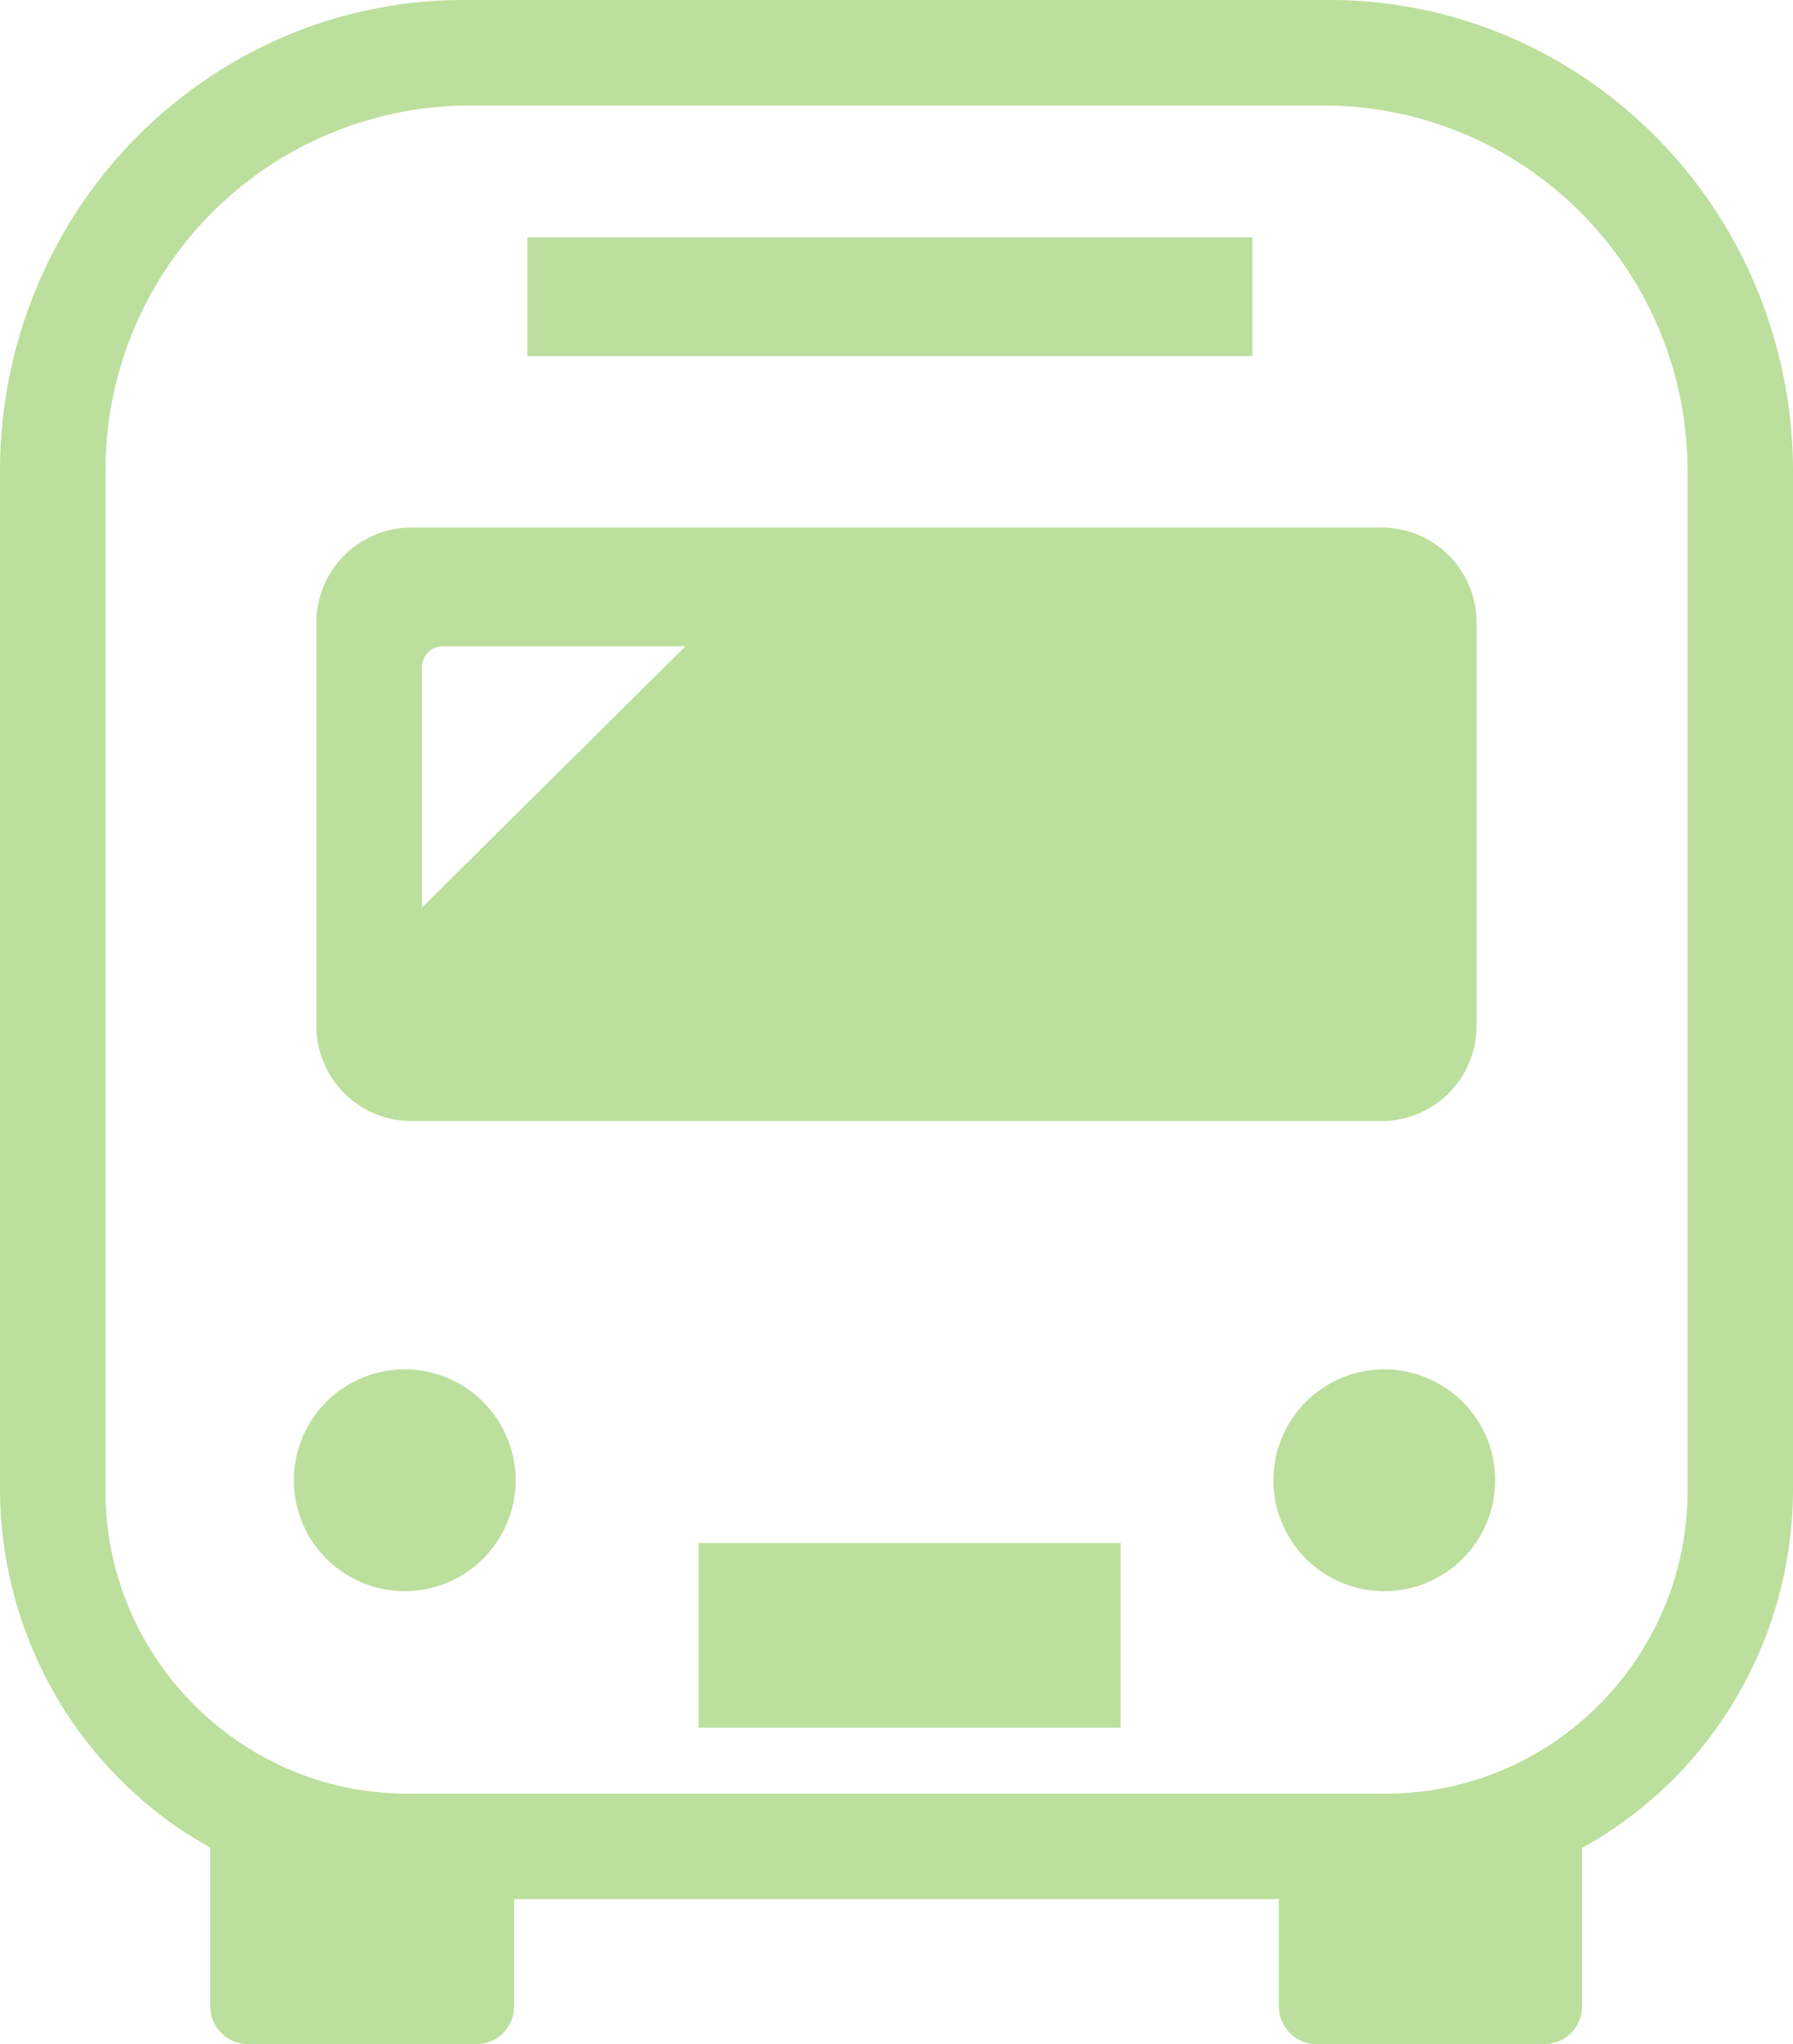
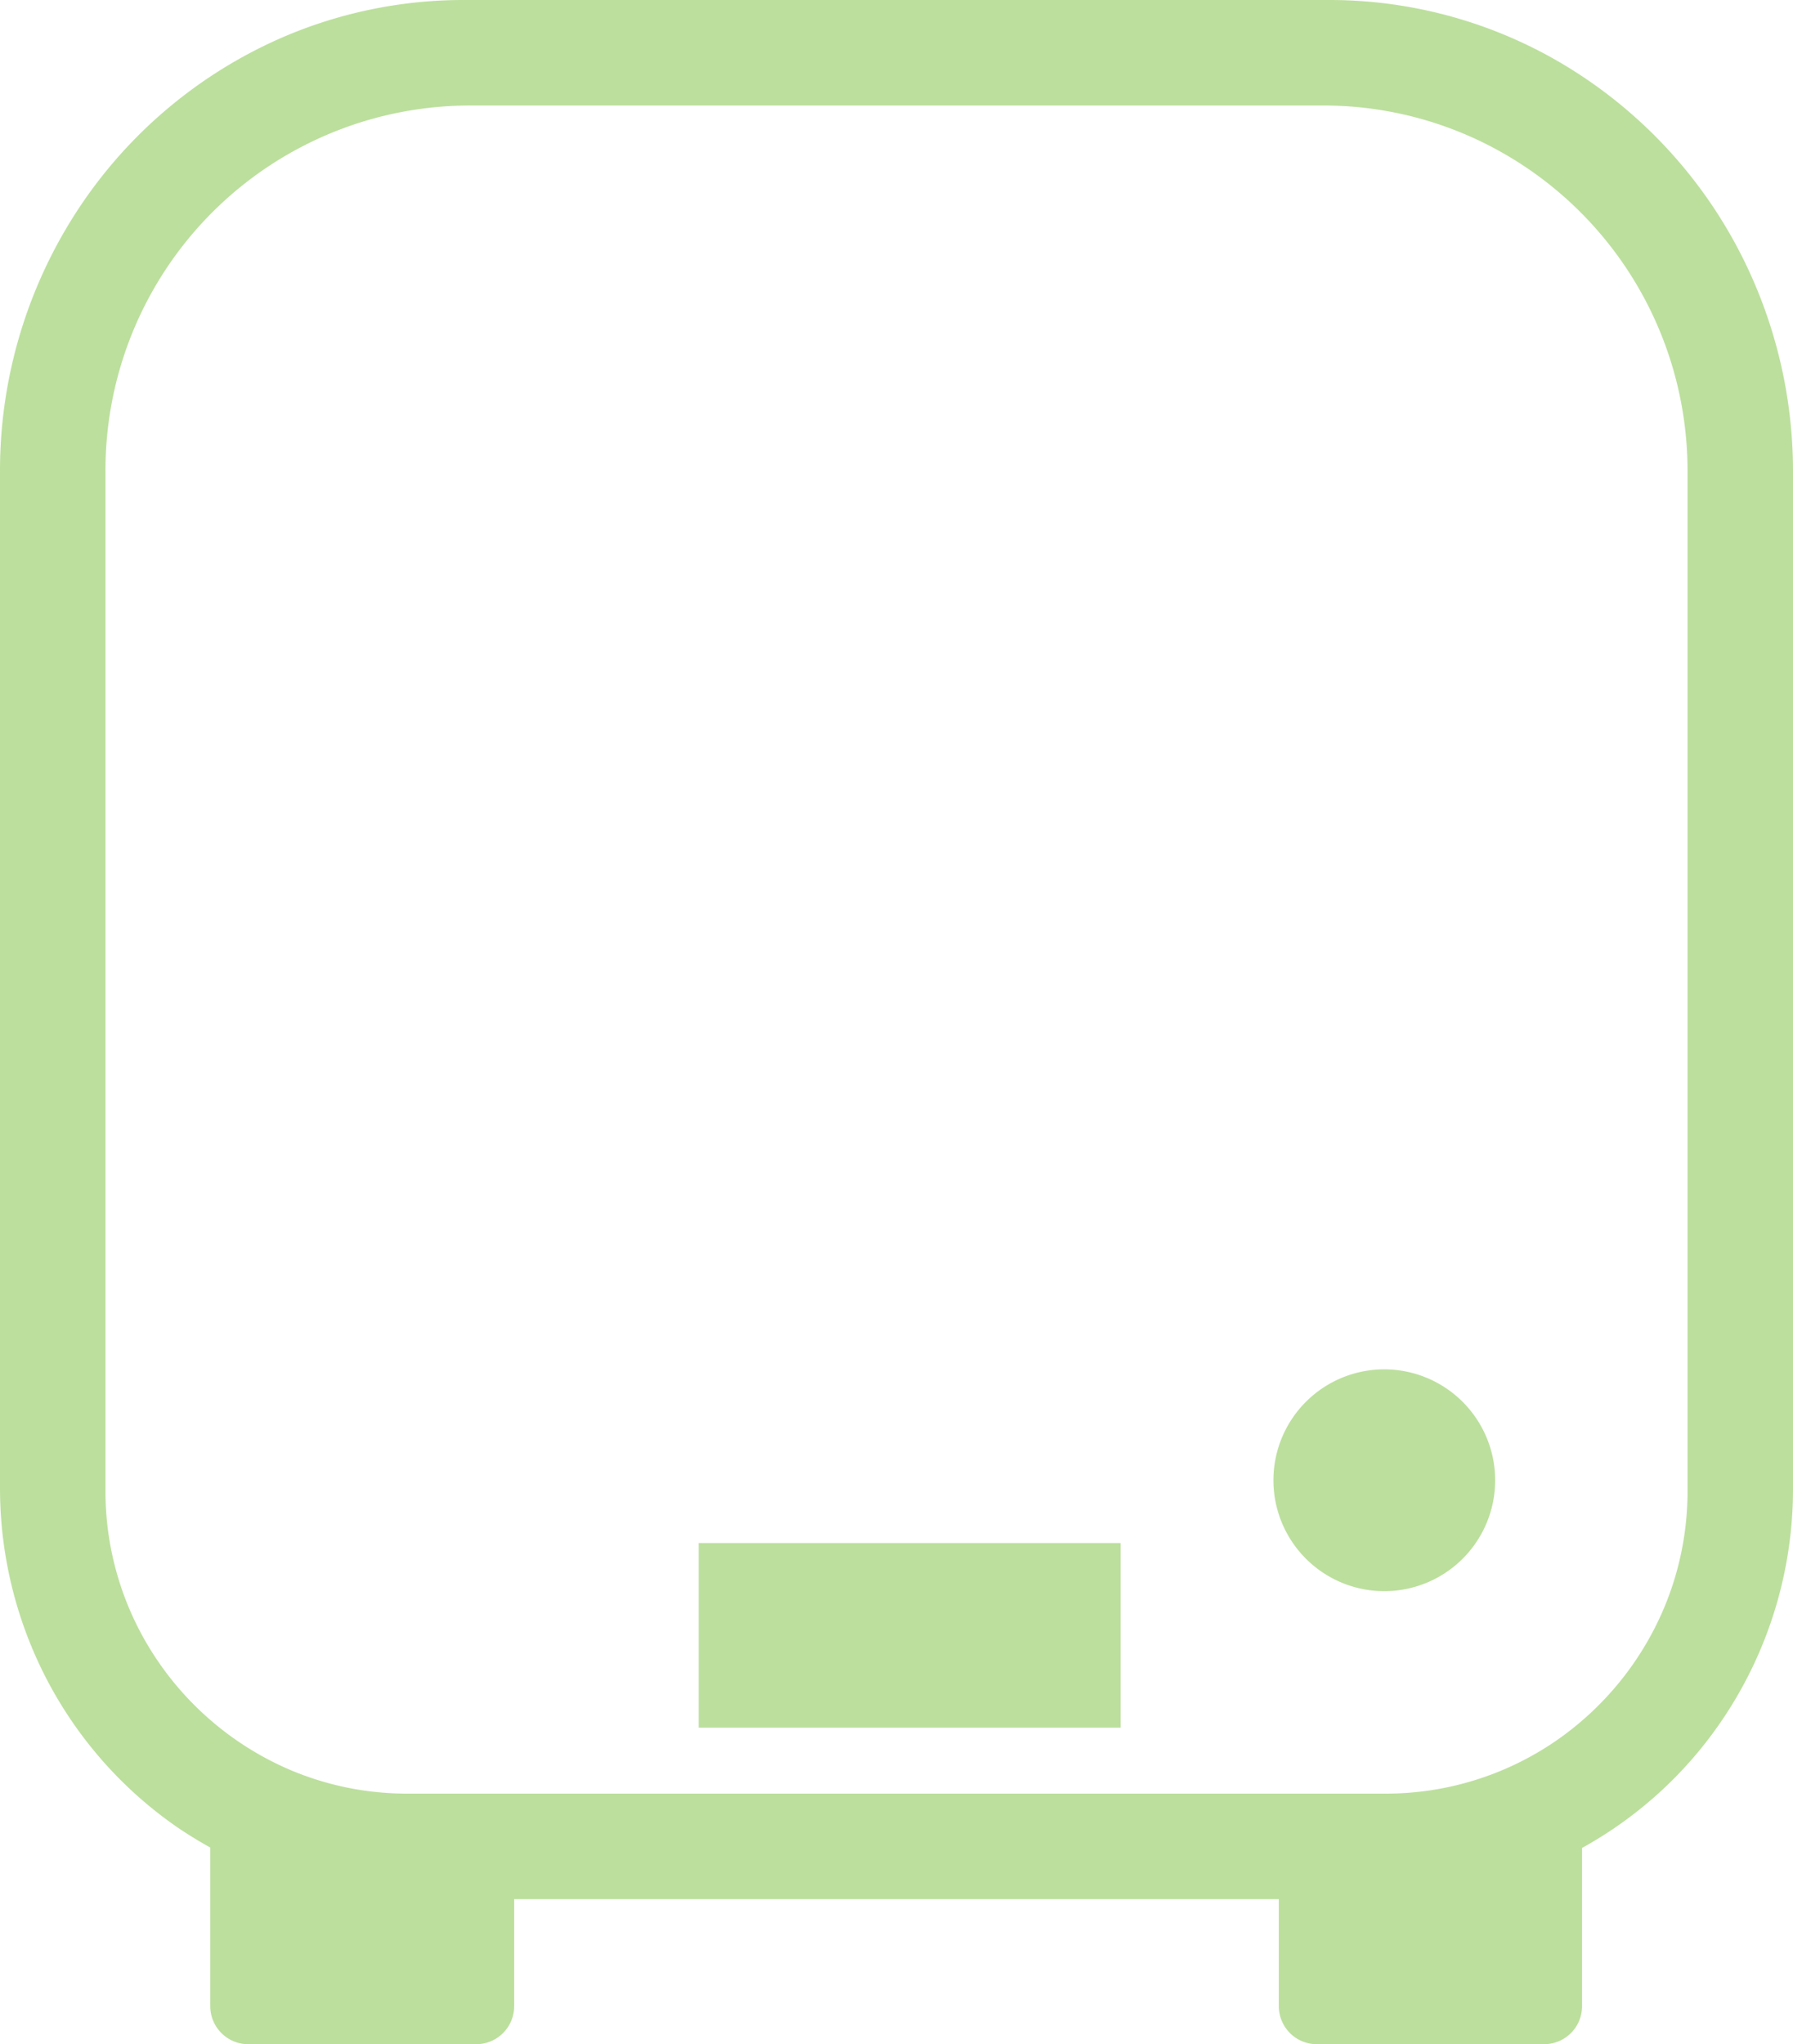
<svg xmlns="http://www.w3.org/2000/svg" width="136" height="155" viewBox="0 0 136 155">
  <defs>
    <style>
      .a, .b {
        fill: #bcdf9d;
      }

      .a {
        fill-rule: evenodd;
      }
    </style>
  </defs>
  <title>icon-bus-large-ki</title>
  <g>
    <path class="a" d="M133.23,21.84A35.66,35.66,0,0,0,120.49,6.11,34.62,34.62,0,0,0,100.82,0H35.17A34.62,34.62,0,0,0,21.48,2.81,35.44,35.44,0,0,0,6,15.76a36.08,36.08,0,0,0-6,20v77.06a31.41,31.41,0,0,0,2.4,12.06,31.1,31.1,0,0,0,11,13.64c.82.56,1.67,1.08,2.55,1.57v12A2.88,2.88,0,0,0,18.88,155H36.12A2.88,2.88,0,0,0,39,152.12V144H97v8.12A2.88,2.88,0,0,0,99.88,155h17.24a2.88,2.88,0,0,0,2.88-2.88v-12a30.82,30.82,0,0,0,10.78-9.93A31.23,31.23,0,0,0,136,112.82V35.76A36.2,36.2,0,0,0,133.23,21.84ZM128,113.05a22.81,22.81,0,0,1-1.8,8.92,23.19,23.19,0,0,1-8.3,10.11A22.74,22.74,0,0,1,105.12,136H30.88A22.66,22.66,0,0,1,22,134.2a23.17,23.17,0,0,1-10.08-8.33A22.83,22.83,0,0,1,8,113.05V35.72A27.66,27.66,0,0,1,35.64,8h64.72a27.5,27.5,0,0,1,10.76,2.18A27.72,27.72,0,0,1,128,35.72Z" />
-     <path class="a" d="M30.7,103.83a8.41,8.41,0,1,0,8.41,8.41A8.42,8.42,0,0,0,30.7,103.83Z" />
    <path class="a" d="M105,103.83a8.41,8.41,0,1,0,8.41,8.41A8.42,8.42,0,0,0,105,103.83Z" />
-     <rect class="b" x="40" y="18" width="55" height="9" />
    <rect class="b" x="53" y="117" width="32" height="14" />
-     <path class="a" d="M31.21,85h73.58A7.21,7.21,0,0,0,112,77.79V47.21A7.21,7.21,0,0,0,104.79,40H31.21A7.21,7.21,0,0,0,24,47.21V77.79A7.21,7.21,0,0,0,31.21,85ZM32,50.61A1.61,1.61,0,0,1,33.6,49H52L32,68.82V50.61Z" />
  </g>
</svg>